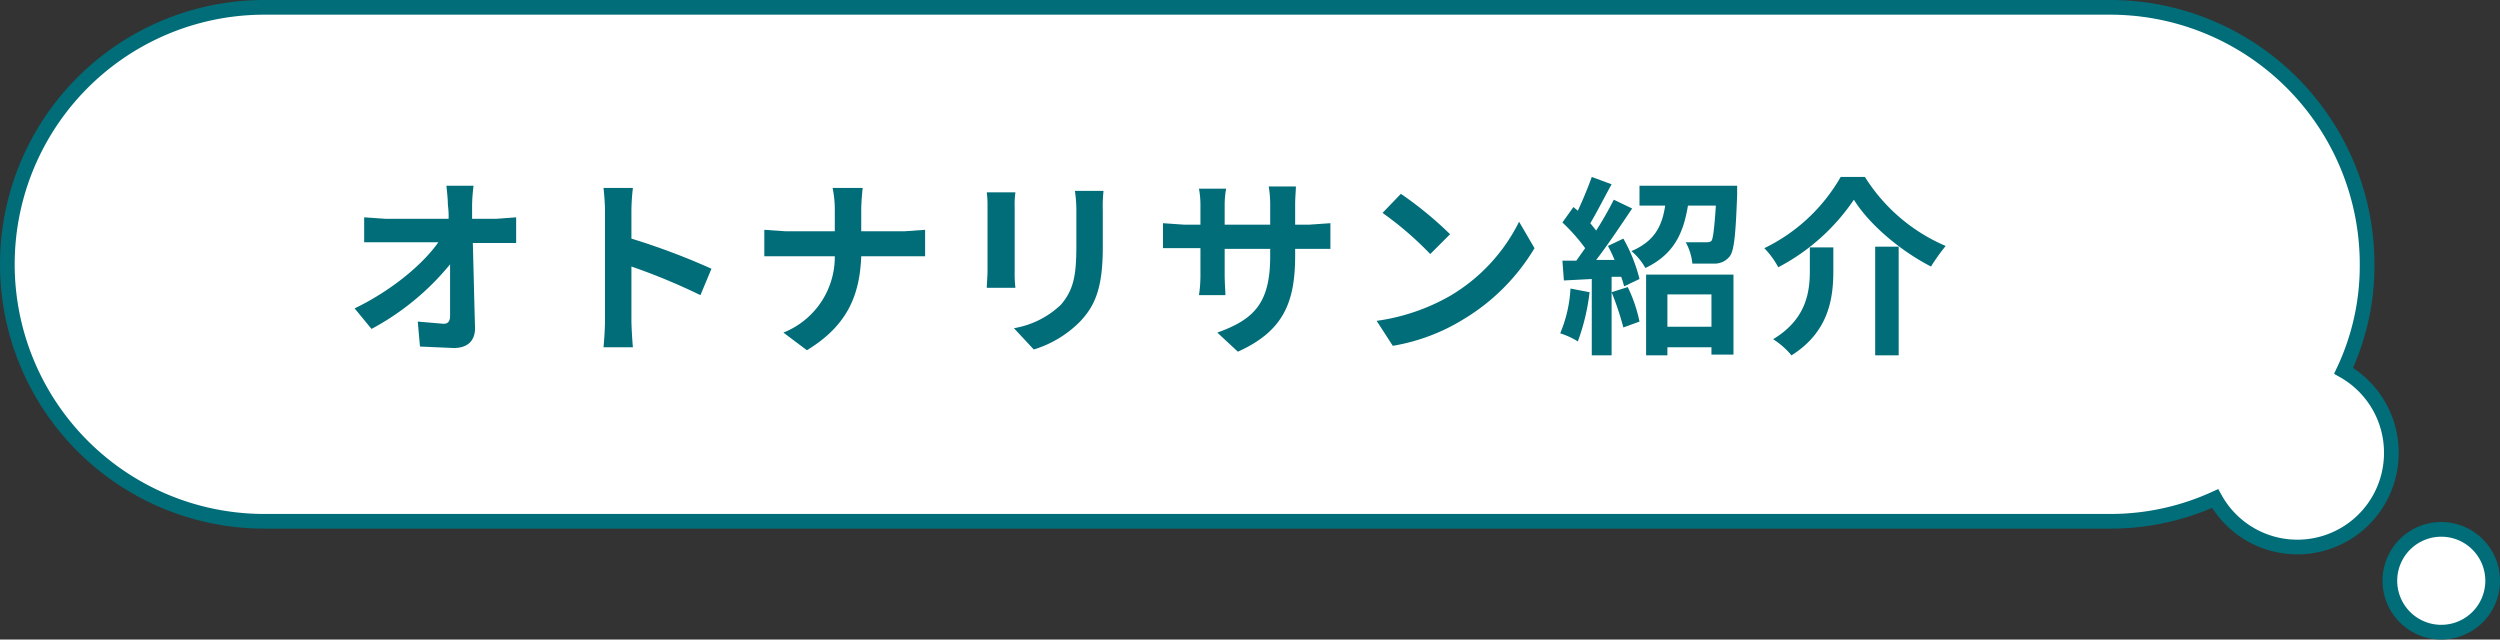
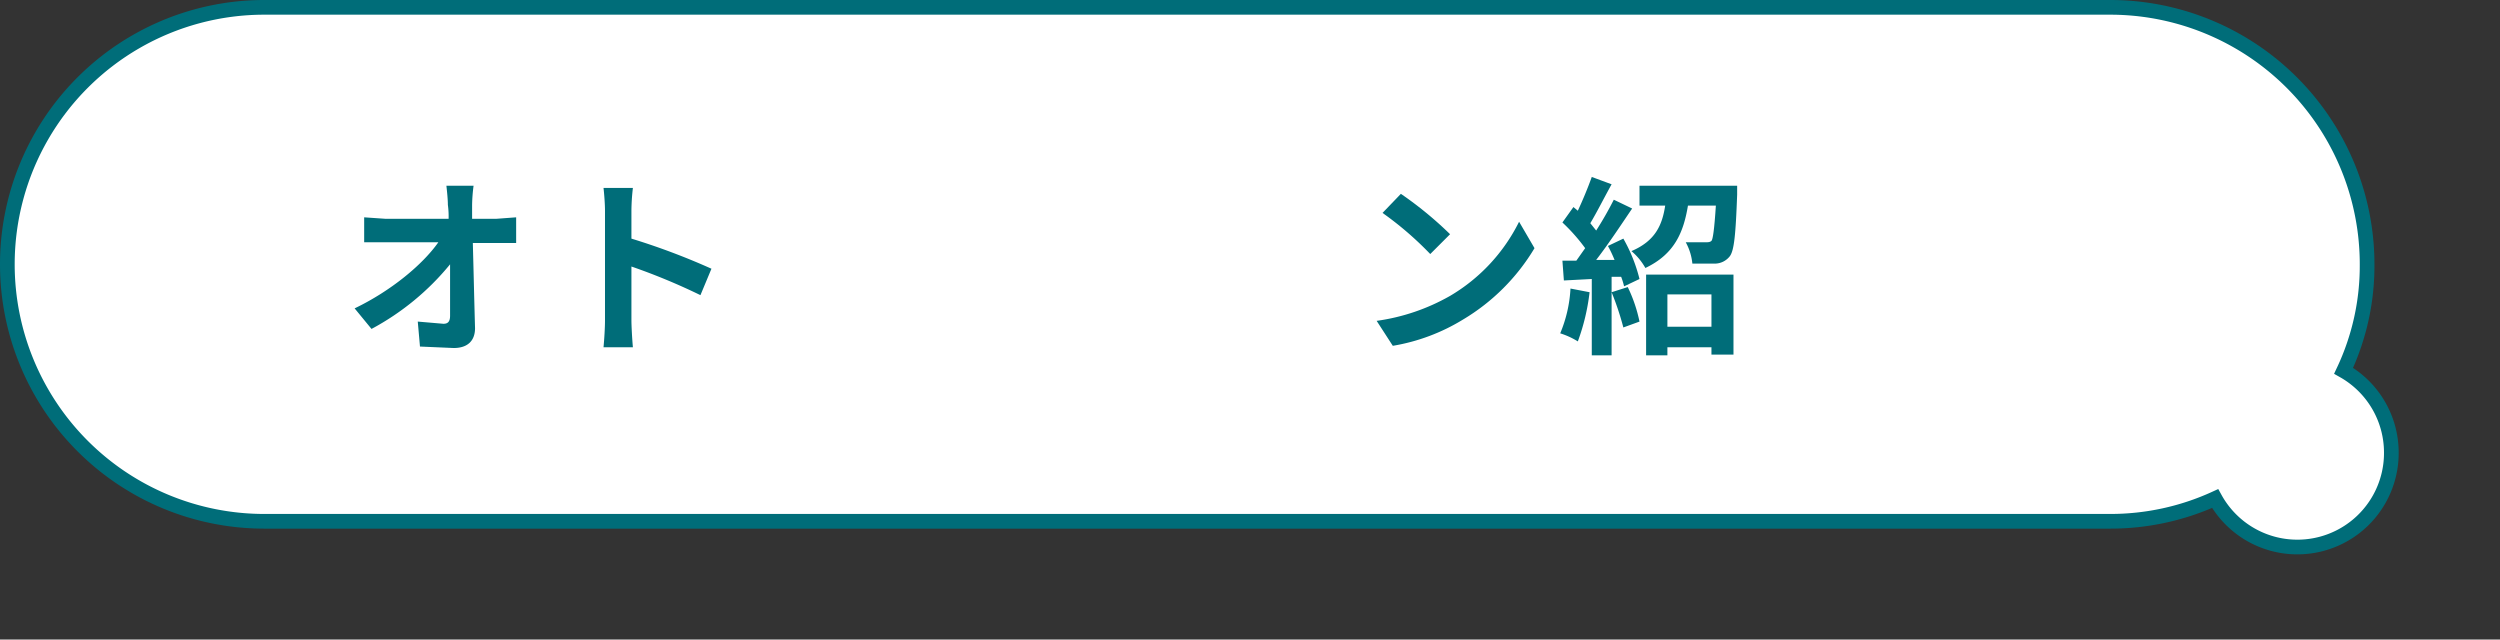
<svg xmlns="http://www.w3.org/2000/svg" viewBox="0 0 340.5 87.1">
  <rect x="0" y="0" width="340.5" height="87.1" fill="#333333" stroke="none" />
  <defs>
    <style>
      .f5e0b0fa-0299-484b-9edf-146018b633a0 {
        fill: #fff;
        stroke: #006d79;
        stroke-miterlimit: 10;
        stroke-width: 2px;
      }

      .e11b8dd9-4e57-4b41-b2d6-5d8944e8c8ed {
        fill: #006d79;
      }
    </style>
  </defs>
  <g id="a47df3c5-6350-4e25-8844-d135e9501039" data-name="レイヤー 2">
    <g id="f20a9646-bdc0-43d5-97e9-cc6235f76222" data-name="design">
      <g>
-         <path class="f5e0b0fa-0299-484b-9edf-146018b633a0" d="M36,1H287.4a35,35,0,0,1,35,35h0a33.5,33.5,0,0,1-3.2,14.5,12.8,12.8,0,0,1,6.5,11.1,12.8,12.8,0,0,1-24,6.3A34.3,34.3,0,0,1,287.4,71H36A35,35,0,0,1,1,36H1A35,35,0,0,1,36,1Z" />
-         <path class="f5e0b0fa-0299-484b-9edf-146018b633a0" d="M332.5,72.1a7,7,0,0,1,0,14,7,7,0,0,1,0-14Z" />
+         <path class="f5e0b0fa-0299-484b-9edf-146018b633a0" d="M36,1H287.4a35,35,0,0,1,35,35h0a33.5,33.5,0,0,1-3.2,14.5,12.8,12.8,0,0,1,6.5,11.1,12.8,12.8,0,0,1-24,6.3A34.3,34.3,0,0,1,287.4,71H36A35,35,0,0,1,1,36A35,35,0,0,1,36,1Z" />
      </g>
      <g>
        <path class="e11b8dd9-4e57-4b41-b2d6-5d8944e8c8ed" d="M67.6,29.8l2.7-.2v3.5H64.4c.1,3.8.2,8.1.3,11.6,0,1.7-1,2.7-2.9,2.7l-4.6-.2-.3-3.4,3.5.3c.6,0,.9-.3.9-1.1v-7a35.3,35.3,0,0,1-10.7,8.8L48.3,42c5-2.4,9.3-6,11.4-9H49.6V29.6l2.9.2h8.6a11.5,11.5,0,0,0-.1-1.9c0-.7-.1-1.7-.2-2.6h3.7a22.8,22.8,0,0,0-.2,2.6v1.9Z" />
        <path class="e11b8dd9-4e57-4b41-b2d6-5d8944e8c8ed" d="M95.4,40.2A84.7,84.7,0,0,0,86,36.3v7.3c0,.8.1,2.6.2,3.7h-4c.1-1.1.2-2.6.2-3.7V28.7c0-.9-.1-2.2-.2-3.1h4a28.5,28.5,0,0,0-.2,3.1v3.8a93.7,93.7,0,0,1,10.9,4.1Z" />
-         <path class="e11b8dd9-4e57-4b41-b2d6-5d8944e8c8ed" d="M123.2,31.5l2.8-.2v3.6h-8.7c-.2,5.2-1.8,9.4-7.4,12.8l-3.2-2.4a11.1,11.1,0,0,0,7-10.4h-9.6V31.3l2.9.2h6.7V28.6a14.5,14.5,0,0,0-.3-3h4.1c-.1.8-.2,2.2-.2,3v2.9Z" />
-         <path class="e11b8dd9-4e57-4b41-b2d6-5d8944e8c8ed" d="M138.3,26.2a11.5,11.5,0,0,0-.1,2V37a16.2,16.2,0,0,0,.1,2.2h-3.9c0-.5.1-1.5.1-2.3V28.2a14.1,14.1,0,0,0-.1-2Zm12-.2a19.3,19.3,0,0,0-.1,2.6v5.1c0,5.6-1.1,8-3.1,10.1a15,15,0,0,1-6.3,3.8l-2.7-2.9a12.2,12.2,0,0,0,6.4-3.2c1.7-2,2.1-3.9,2.1-8V28.6a17.2,17.2,0,0,0-.2-2.6Z" />
-         <path class="e11b8dd9-4e57-4b41-b2d6-5d8944e8c8ed" d="M178.3,30.6l2.9-.2v3.5h-4.8v.9c0,6.4-1.6,10.3-7.8,13.1l-2.8-2.6c5-1.8,7.2-4,7.2-10.4v-1h-6.2v3.5c0,1.2.1,2.2.1,2.8h-3.6a18,18,0,0,0,.2-2.8V33.8h-5.1V30.4l2.9.2h2.2V28a12.1,12.1,0,0,0-.2-2.3H167a12.1,12.1,0,0,0-.2,2.3v2.6H173V27.9a14.7,14.7,0,0,0-.2-2.5h3.7c0,.6-.1,1.4-.1,2.5v2.7Z" />
        <path class="e11b8dd9-4e57-4b41-b2d6-5d8944e8c8ed" d="M197.5,40.3a24.2,24.2,0,0,0,9.4-10.1l2.1,3.6a28.1,28.1,0,0,1-9.7,9.7,26.7,26.7,0,0,1-9.6,3.6l-2.2-3.4A27.9,27.9,0,0,0,197.5,40.3Zm0-8.4-2.7,2.7a45.2,45.2,0,0,0-6.5-5.6l2.5-2.6A50.2,50.2,0,0,1,197.5,31.9Z" />
        <path class="e11b8dd9-4e57-4b41-b2d6-5d8944e8c8ed" d="M216.5,39.8a28.7,28.7,0,0,1-1.6,6.7,10.4,10.4,0,0,0-2.4-1.1,18.2,18.2,0,0,0,1.4-6.1Zm4.6-7.3a21.7,21.7,0,0,1,2.2,5.5l-2.1,1a9.3,9.3,0,0,0-.4-1.3h-1.3V48.4h-2.7V38l-3.8.2-.2-2.7h1.9l1.2-1.7a25.1,25.1,0,0,0-3.1-3.5l1.5-2.1.6.5c.7-1.5,1.4-3.2,1.9-4.6l2.7,1c-1,1.8-2,3.8-2.9,5.3l.8,1a48.3,48.3,0,0,0,2.4-4.2l2.5,1.2c-1.5,2.2-3.2,4.8-4.9,7h2.5a17.2,17.2,0,0,0-.9-1.9Zm.6,6.6a20.1,20.1,0,0,1,1.6,4.7l-2.2.8a38.5,38.5,0,0,0-1.6-4.8Zm14.9-13.8v1.2c-.2,5.4-.4,7.6-1,8.4a2.6,2.6,0,0,1-1.9,1h-3.2a7.5,7.5,0,0,0-.9-2.9h2.6c.4,0,.7,0,.9-.2s.4-1.7.6-4.8h-3.8c-.6,3.6-1.8,6.6-5.8,8.5a8.3,8.3,0,0,0-1.9-2.3c3.3-1.4,4.2-3.6,4.6-6.2h-3.5V25.3ZM224.2,37.4h11.9V48.3h-3v-1h-6v1.1h-2.9Zm2.9,2.7v4.4h6V40.1Z" />
-         <path class="e11b8dd9-4e57-4b41-b2d6-5d8944e8c8ed" d="M242.2,36.4a11.5,11.5,0,0,0-1.9-2.6,24,24,0,0,0,10.4-9.7H254a24.2,24.2,0,0,0,11,9.4,28.3,28.3,0,0,0-2,2.8c-4.1-2.1-8.4-5.7-10.5-9.1A28.2,28.2,0,0,1,242.2,36.4Zm7.5-2.7v3.2c0,3.7-.6,8.3-5.7,11.5a10.7,10.7,0,0,0-2.5-2.2c4.5-2.7,5-6.4,5-9.3V33.7Zm8.9-.1V48.4h-3.2V33.6Z" />
      </g>
    </g>
  </g>
</svg>